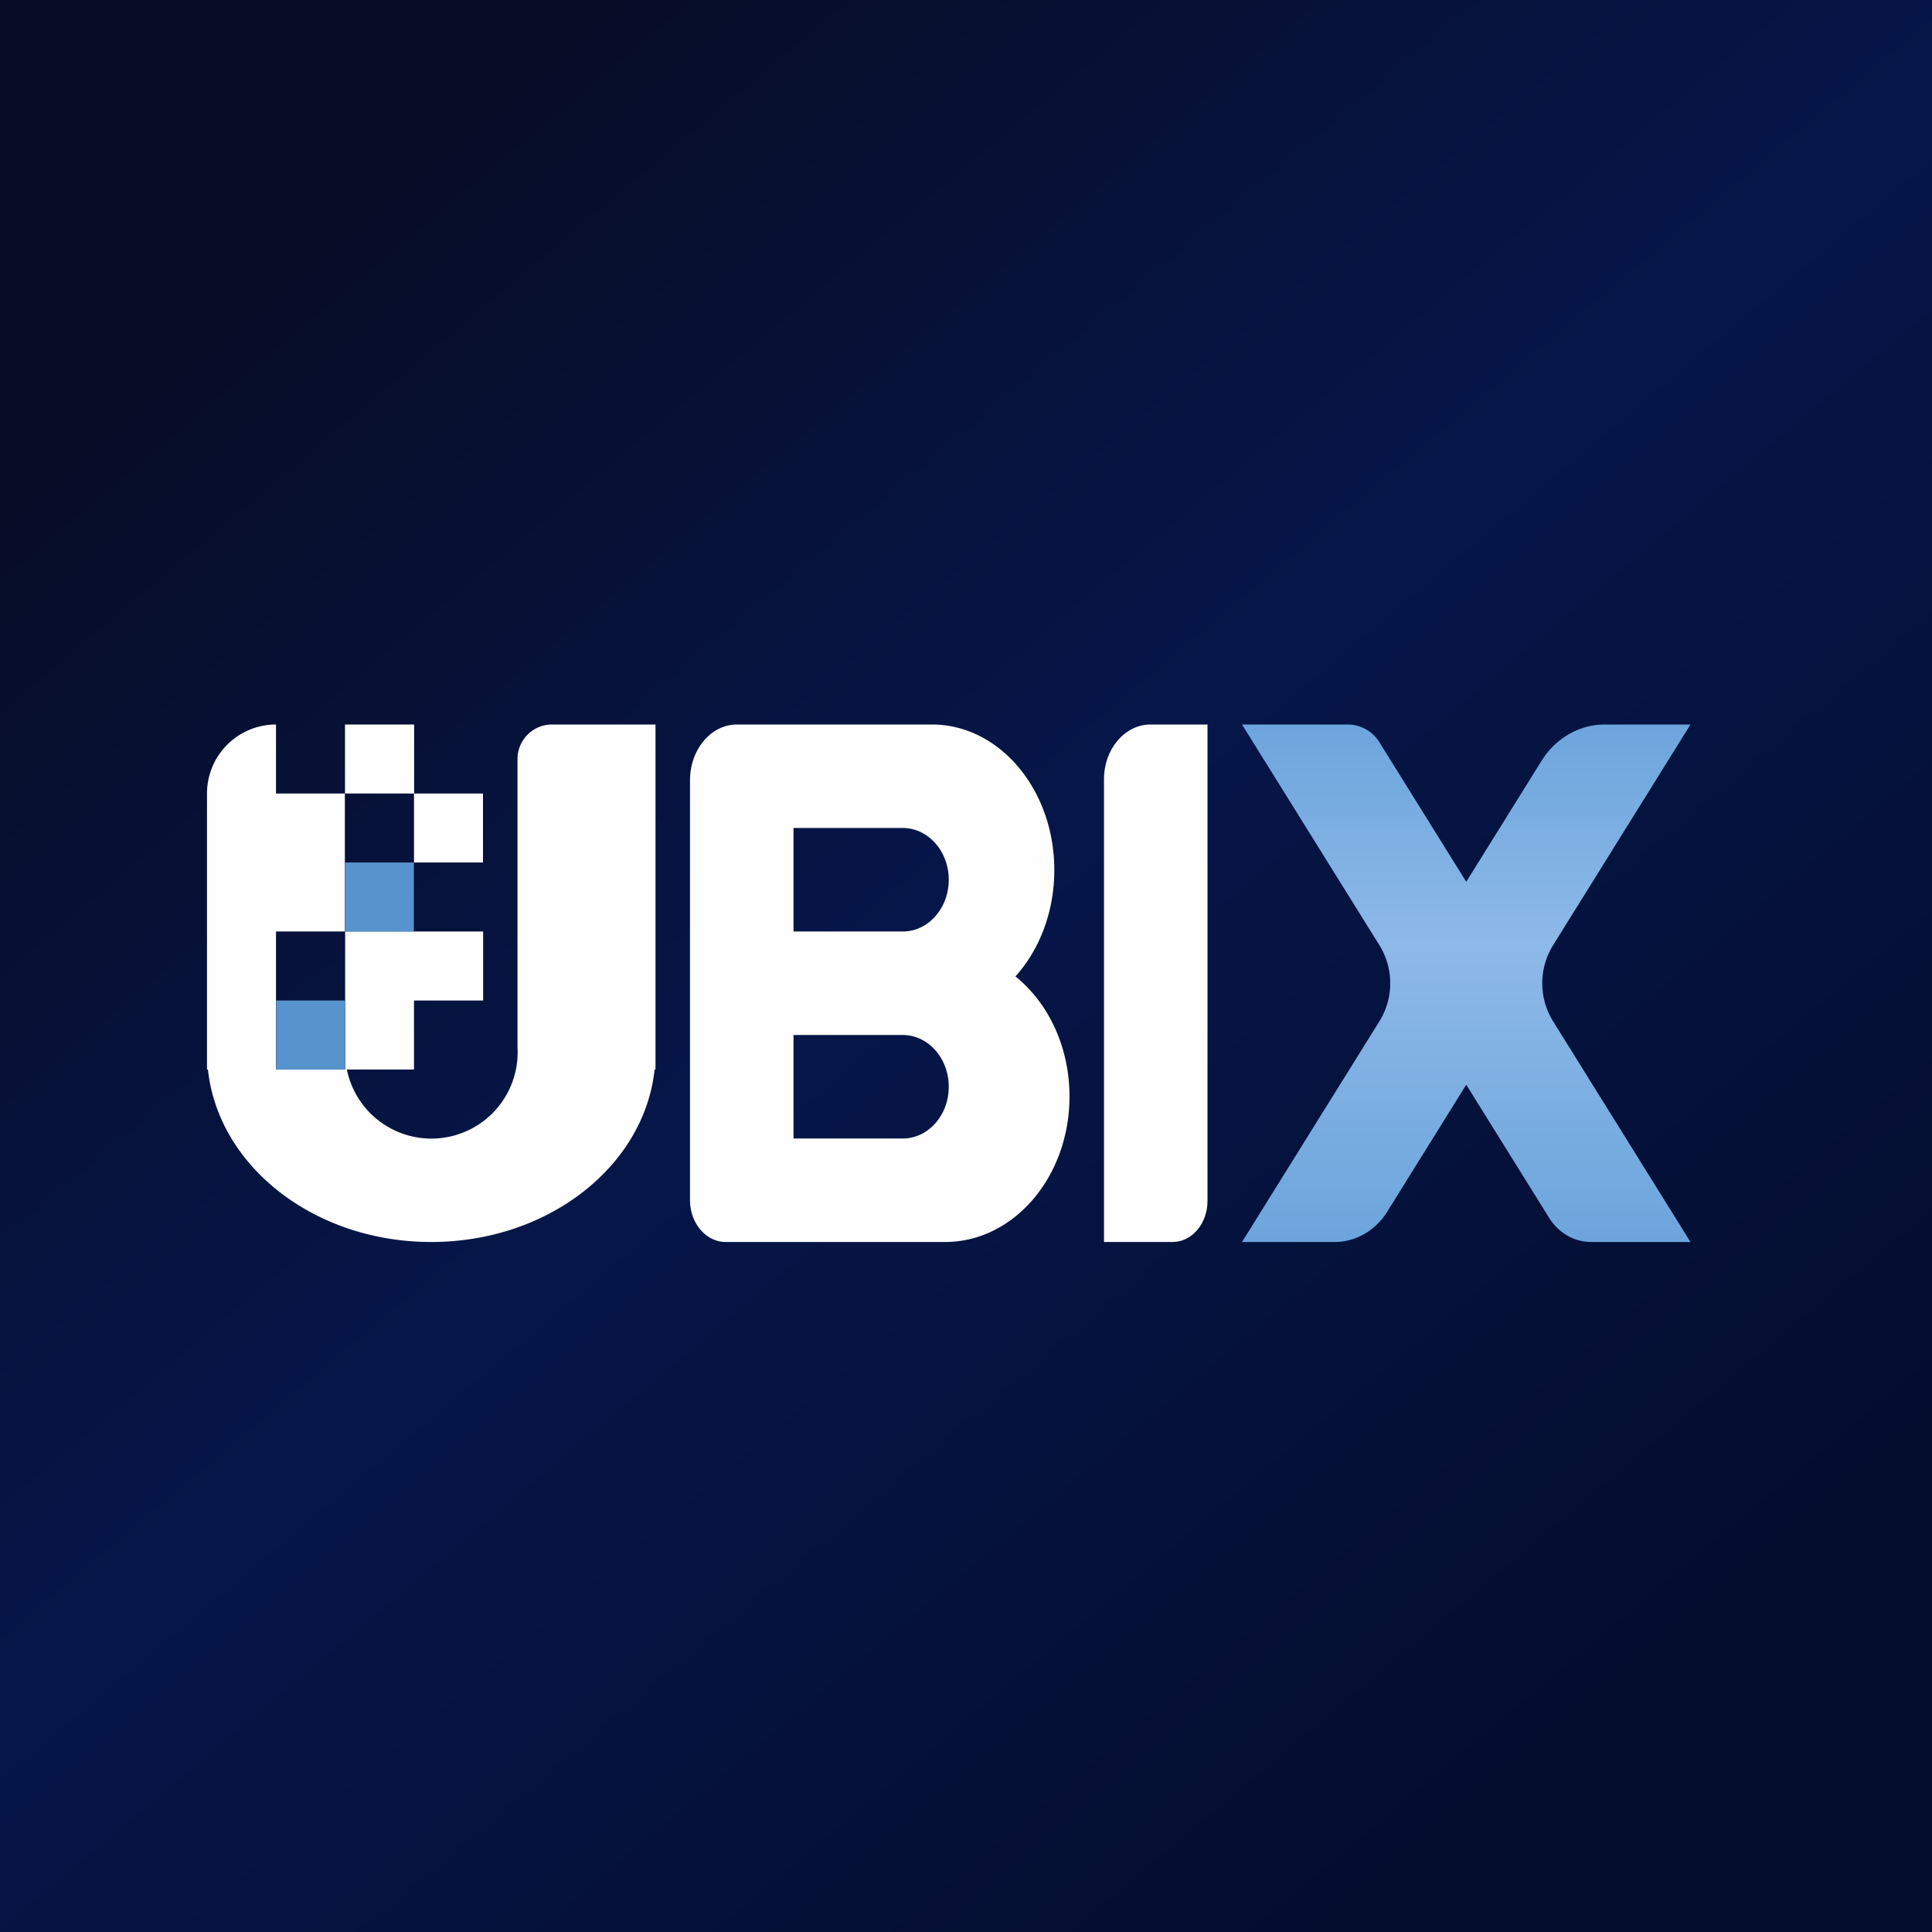
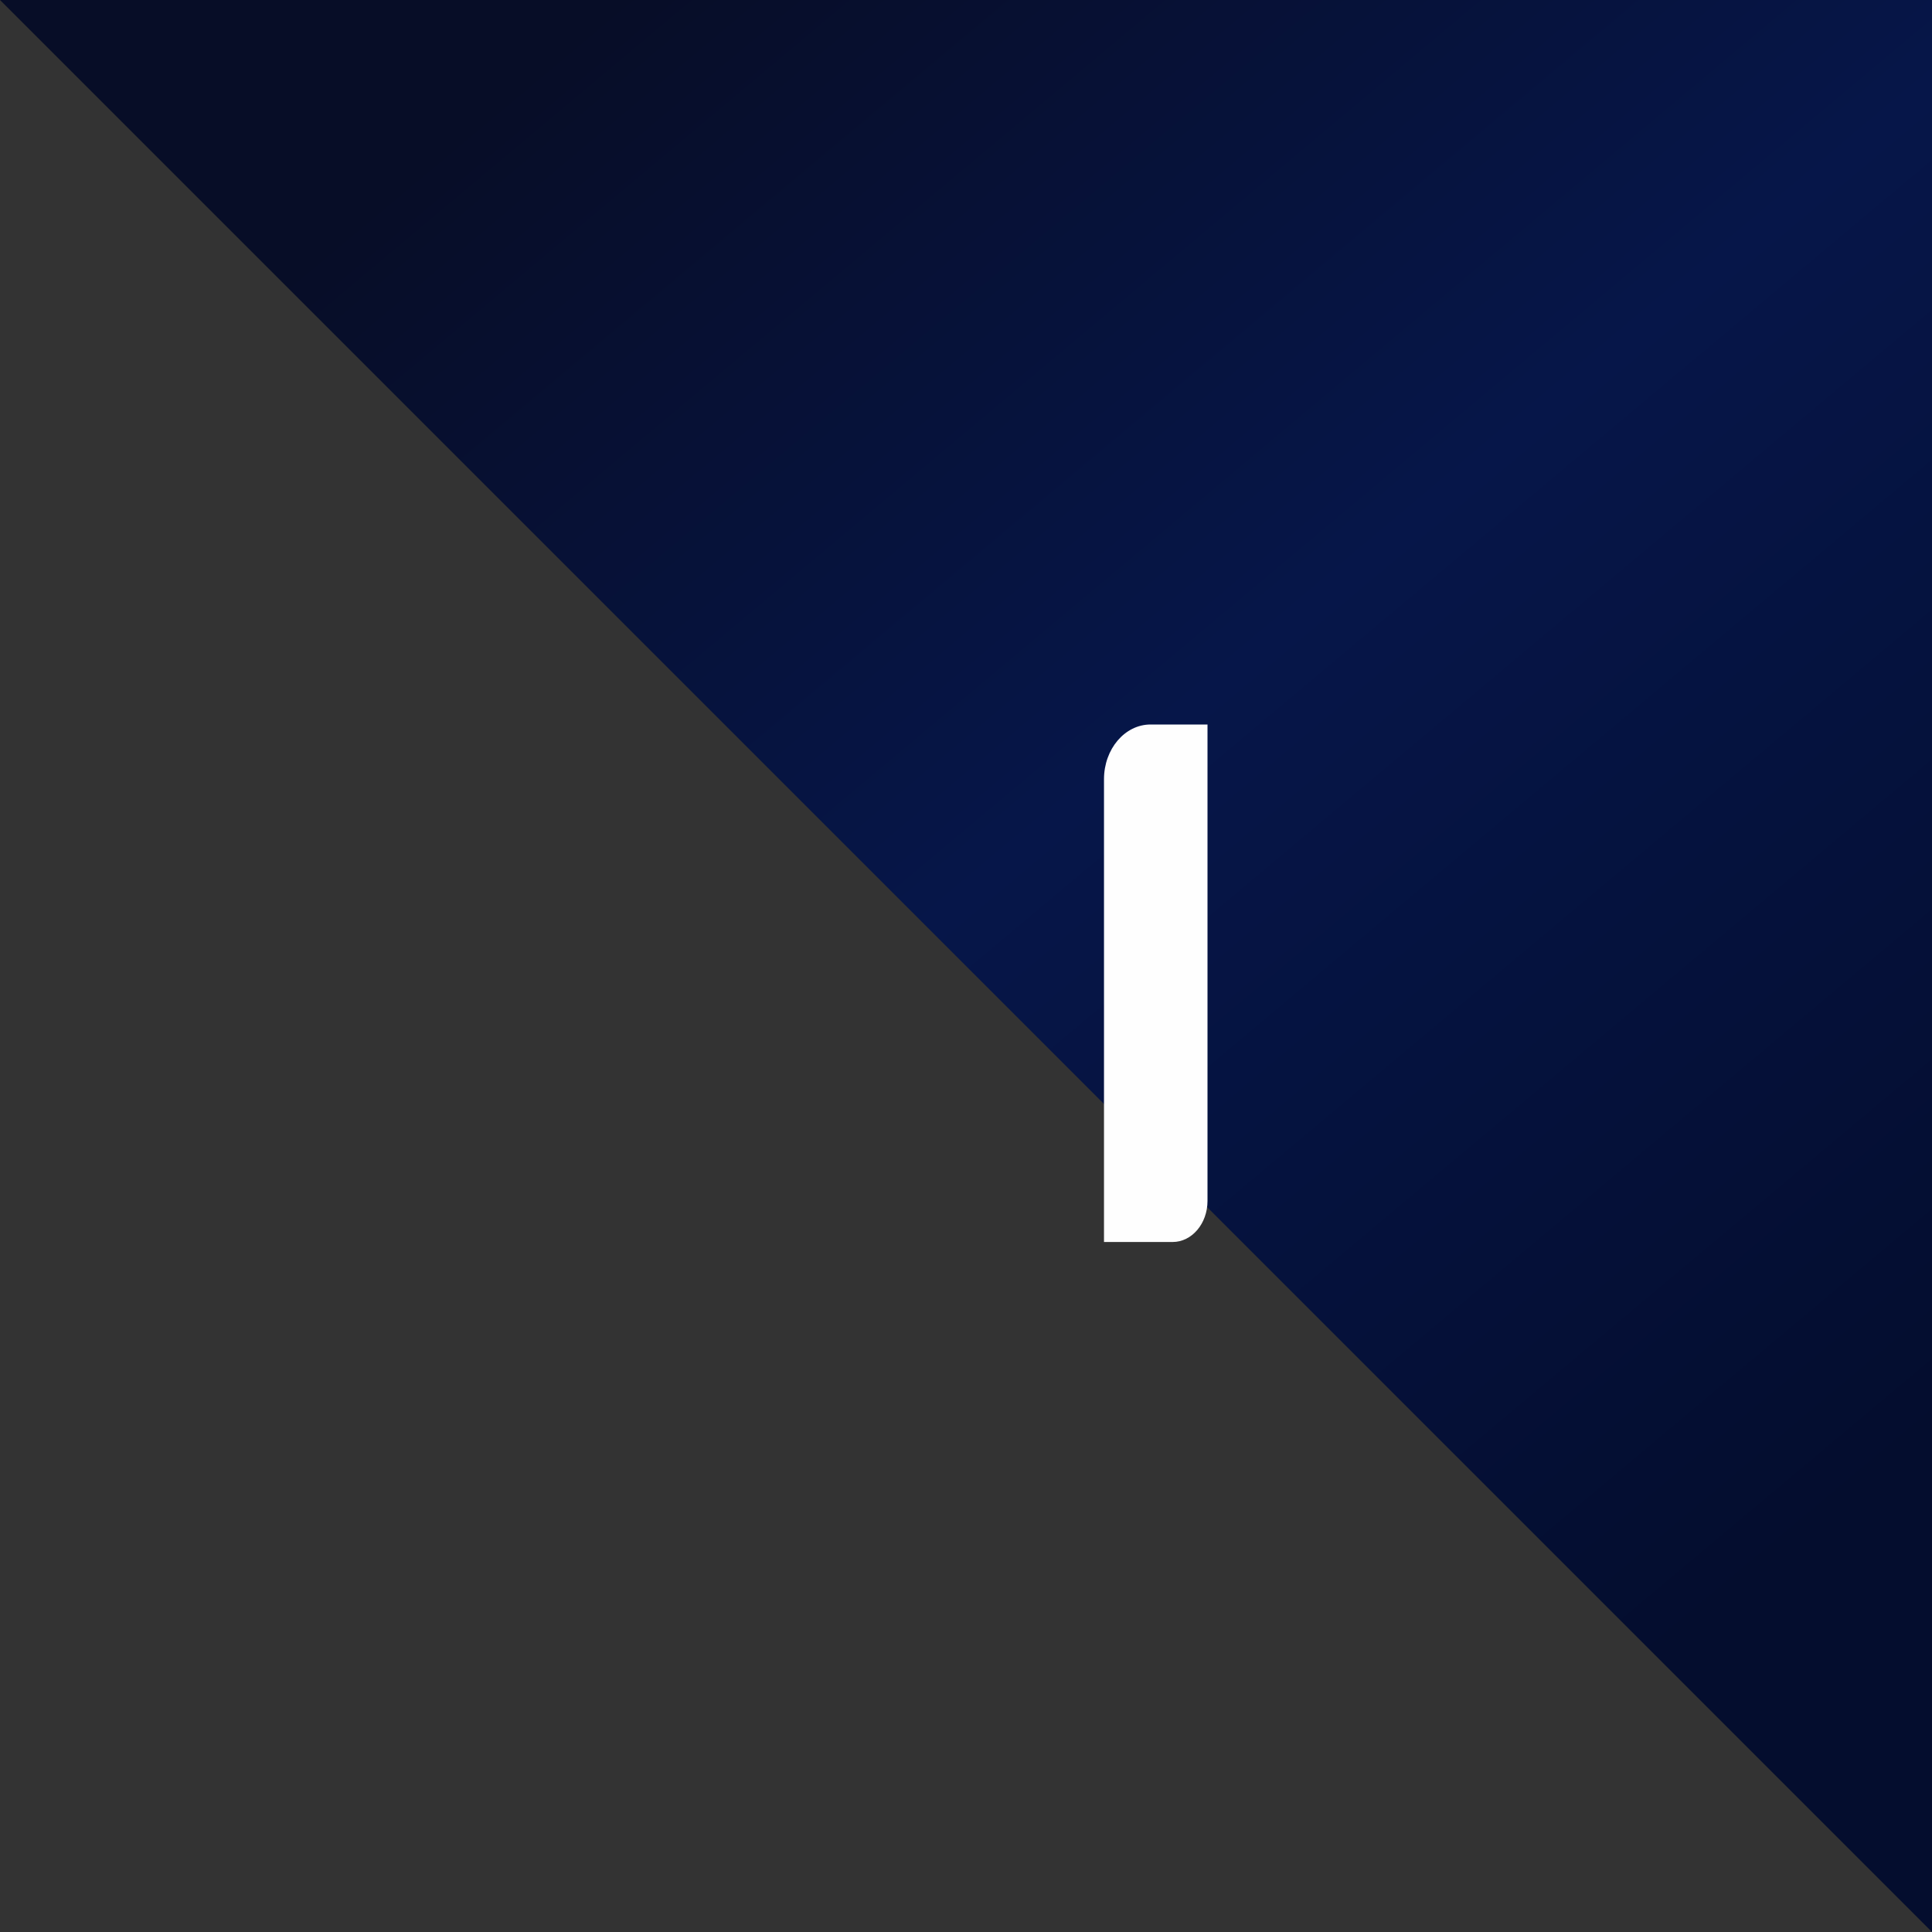
<svg xmlns="http://www.w3.org/2000/svg" width="56" height="56" fill="none">
  <rect width="100%" height="100%" fill="#333333" stroke="none" />
-   <path fill="url(#paint0_linear_1530)" d="M0 0h56v56H0z" />
-   <path fill-rule="evenodd" clip-rule="evenodd" d="M15 22a1 1 0 011-1h3v10h-.026c-.299 2.803-3.083 5-6.474 5-3.39 0-6.175-2.197-6.473-5H6v-8a2 2 0 012-2v2h1.996v4H8v4h2.004v-2H12v2h-1.946A2.5 2.5 0 0015 30.361V22zm-4.996 7h4v-2h-4v2zm2-8H10v2h2v2h2v-2h-1.996v-2zM20 22.618c0-.894.61-1.618 1.361-1.618h5.65c1.96 0 3.549 1.889 3.549 4.219 0 1.217-.433 2.313-1.127 3.083.947.76 1.567 2.035 1.567 3.48C31 34.111 29.385 36 27.392 36h-6.354C20.465 36 20 35.457 20 34.786V22.618zM23 24h3.167c.736 0 1.333.672 1.333 1.5s-.597 1.5-1.333 1.5H23v-3zm0 6h3.167c.736 0 1.333.672 1.333 1.5s-.597 1.5-1.333 1.5H23v-3z" fill="#FEFEFE" />
+   <path fill="url(#paint0_linear_1530)" d="M0 0h56v56z" />
  <path d="M32 22.586c0-.876.604-1.586 1.35-1.586H35v13.81c0 .657-.453 1.19-1.012 1.19H32V22.586z" fill="#FEFEFE" />
-   <path d="M42.5 31.441l2.402 3.858c.272.438.73.701 1.221.701H49l-3.987-6.404a2.094 2.094 0 010-2.192L49 21h-2.484c-.736 0-1.423.395-1.833 1.052L42.5 25.559l-2.51-4.033a1.084 1.084 0 00-.917-.526H36l3.987 6.404a2.094 2.094 0 010 2.192L36 36h2.68c.614 0 1.187-.329 1.528-.876L42.5 31.44z" fill="url(#paint1_linear_1530)" />
-   <path fill="#5794CD" d="M10 25h1.996v2H10zM8.004 29H10v2H8.004z" />
  <defs>
    <linearGradient id="paint0_linear_1530" x1="7.665" y1="8.474" x2="43.911" y2="51.691" gradientUnits="userSpaceOnUse">
      <stop stop-color="#070D27" />
      <stop offset=".469" stop-color="#061649" />
      <stop offset="1" stop-color="#040D2E" />
    </linearGradient>
    <linearGradient id="paint1_linear_1530" x1="42.5" y1="21" x2="42.5" y2="36" gradientUnits="userSpaceOnUse">
      <stop stop-color="#6CA5DC" />
      <stop offset=".424" stop-color="#8DB9E8" />
      <stop offset="1" stop-color="#6CA5DC" />
    </linearGradient>
  </defs>
</svg>